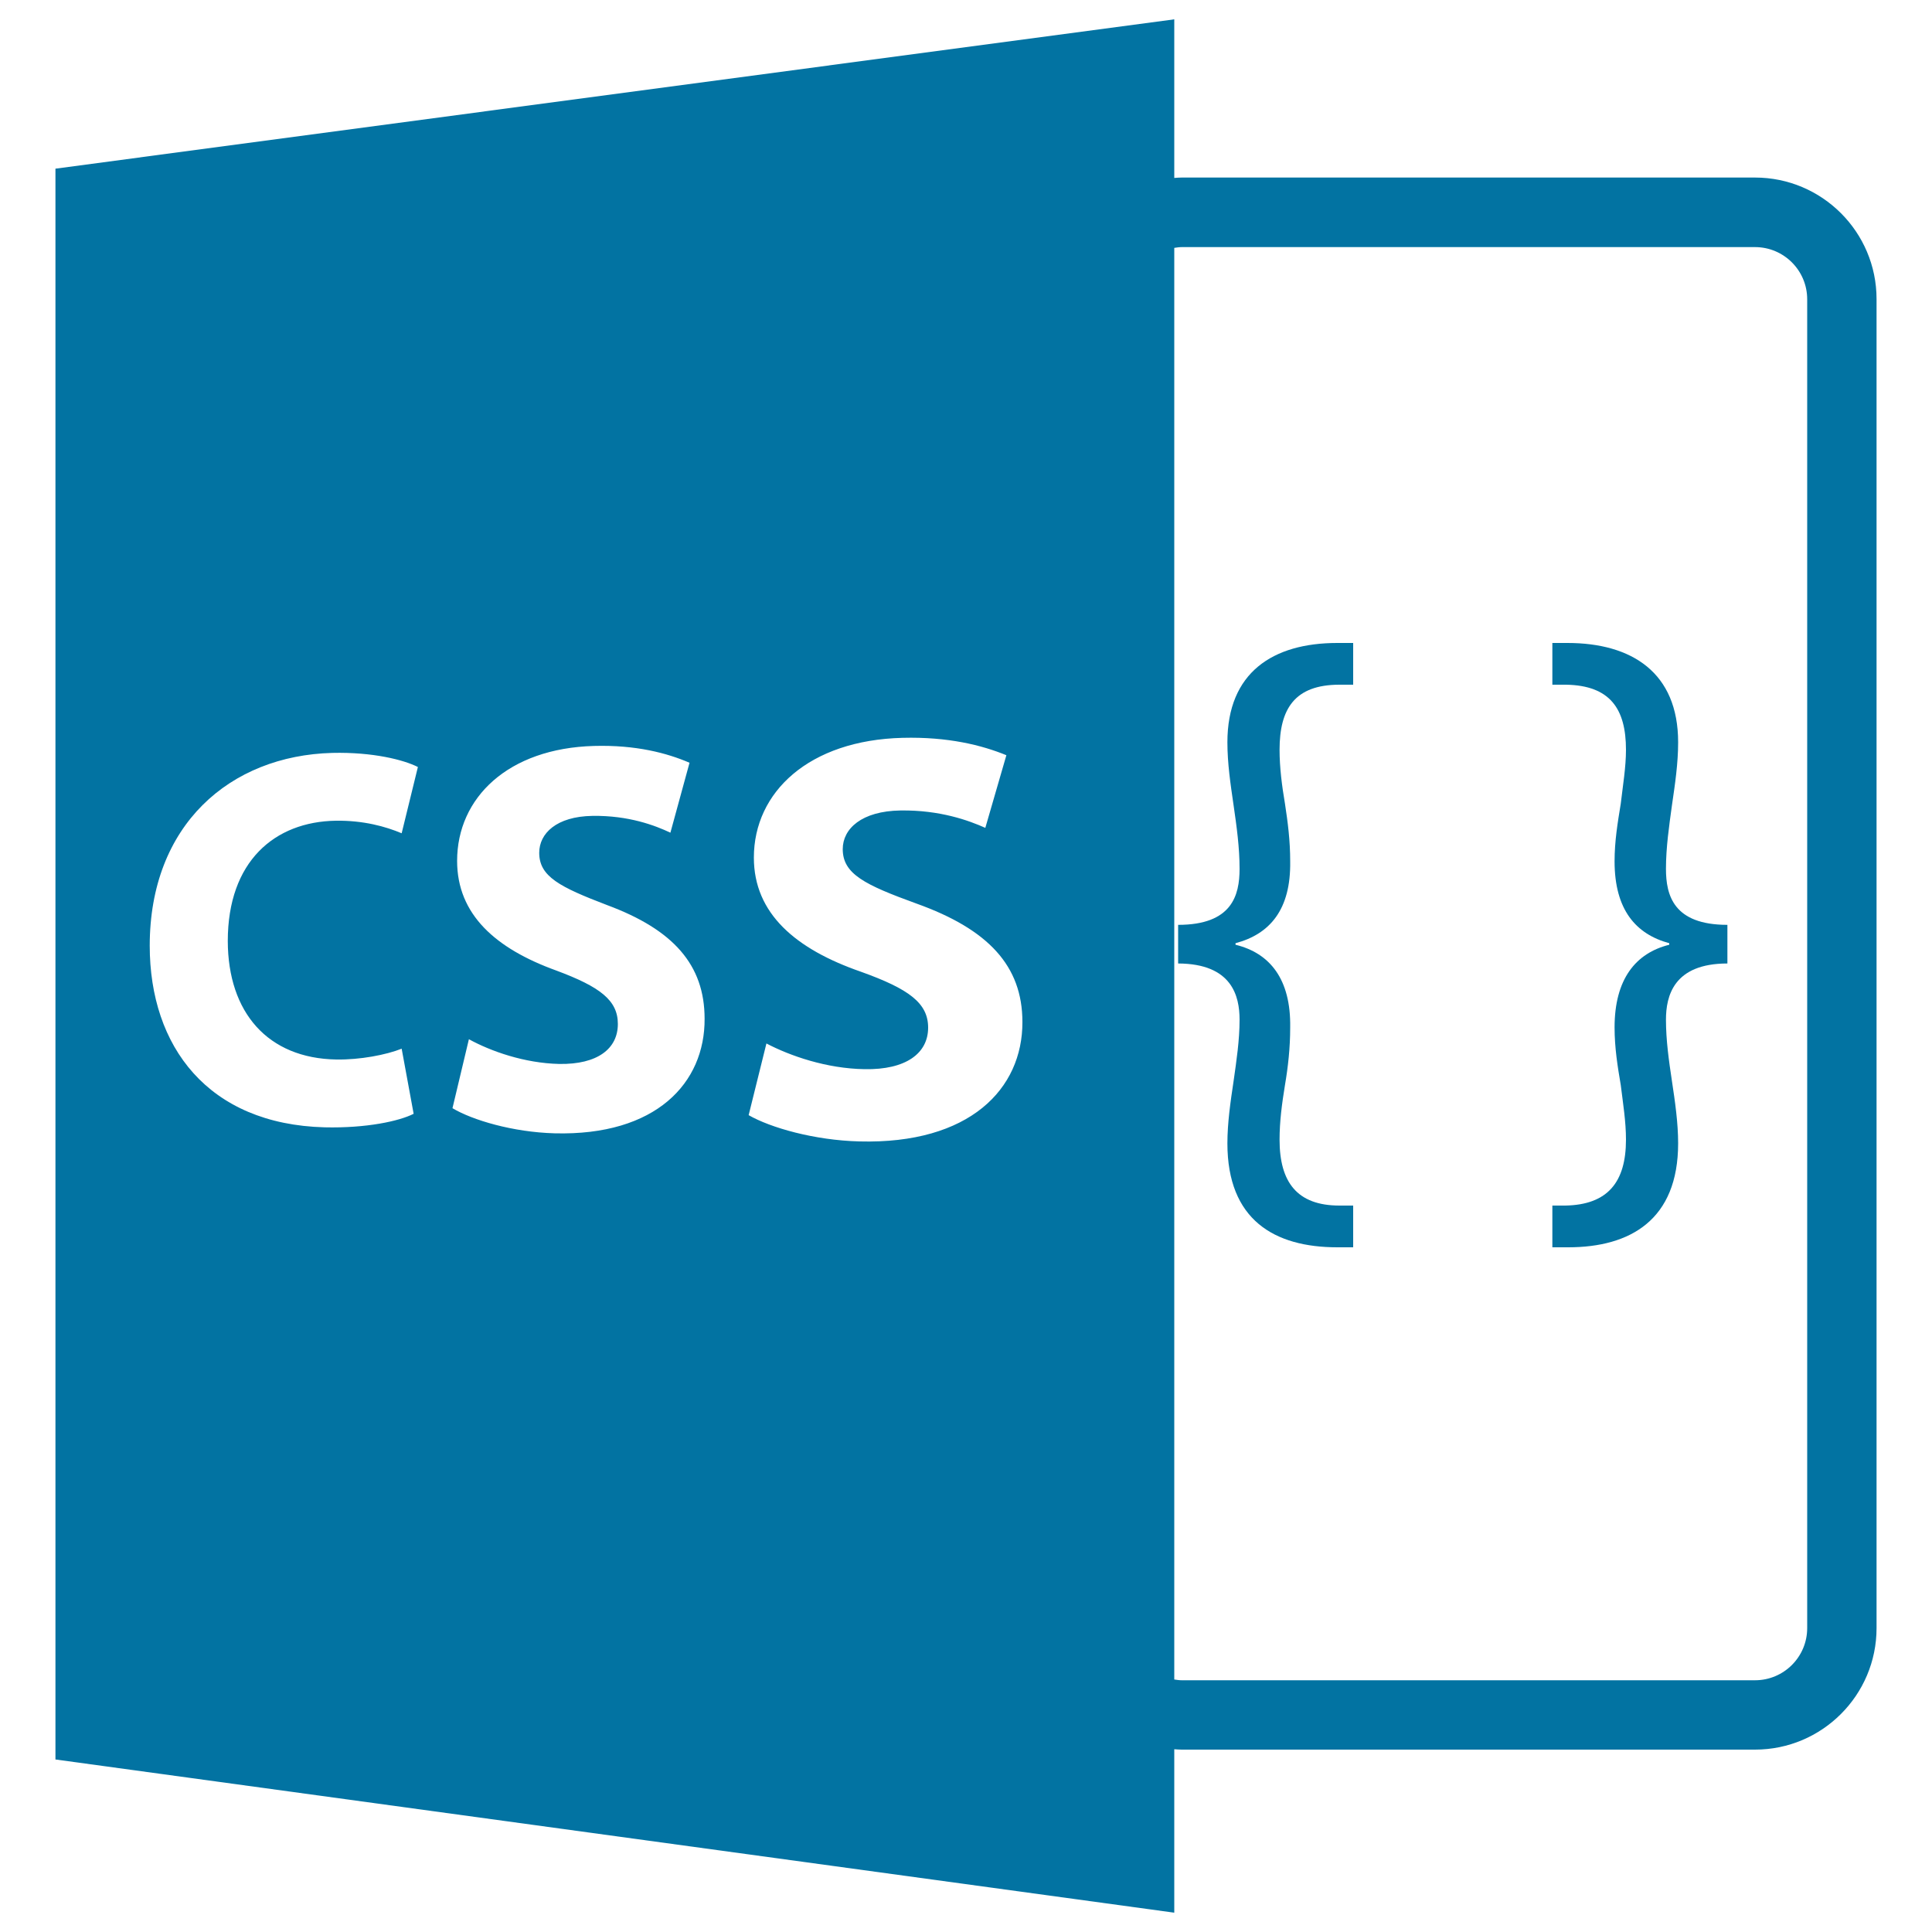
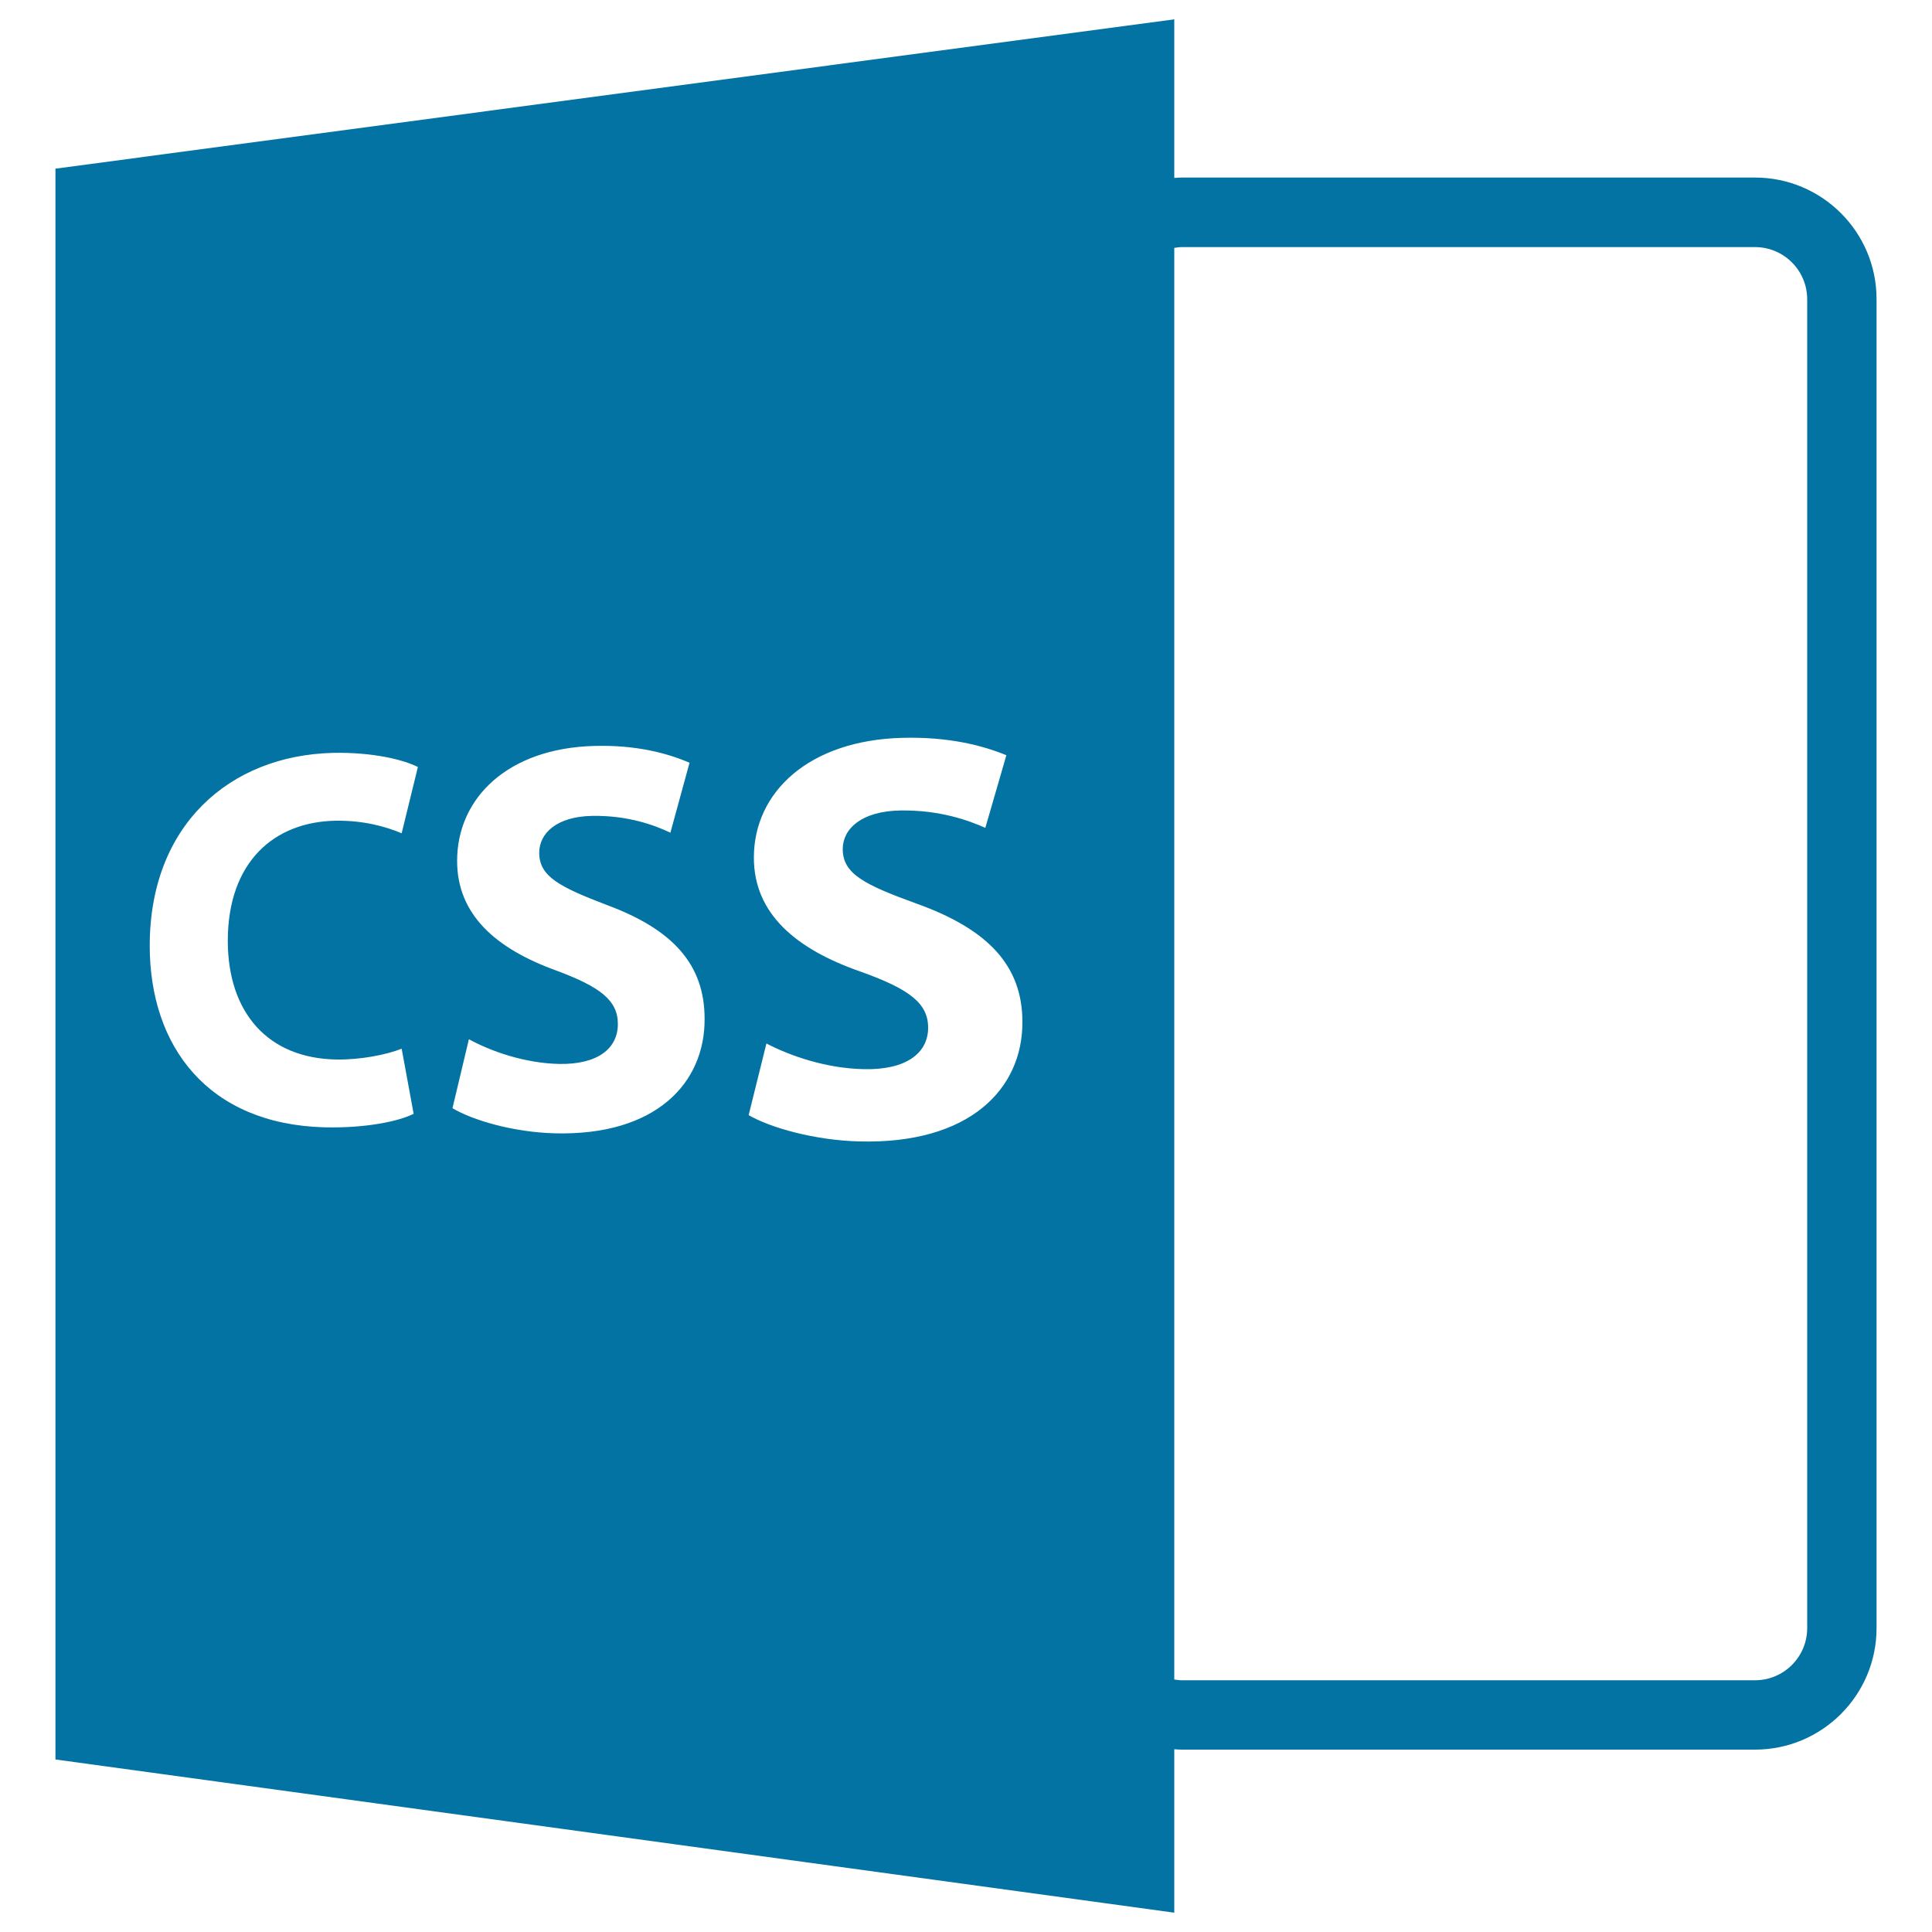
<svg xmlns="http://www.w3.org/2000/svg" viewBox="0 0 1000 1000" style="fill:#0273a2">
  <title>CSS File Format With Brackets SVG icon</title>
  <g>
    <path d="M607.8,905.4c1.3,0.1,2.6,0.2,3.9,0.2h296.7c34.7,0,62.9-28.2,62.9-62.9V154.8c0-34.7-28.2-62.9-62.9-62.9H611.7c-1.3,0-2.6,0.1-3.9,0.2V10L28.7,87.3v823.4L607.8,990V905.4z M607.8,128.3c1.3-0.2,2.6-0.4,3.9-0.4h296.7c14.9,0,27,12.1,27,27v687.8c0,14.9-12.1,27-27,27H611.7c-1.3,0-2.6-0.2-3.9-0.4V128.3z M174.1,548.4c12.2,0.2,25.8-2.4,33.8-5.6l6.2,33.7c-7.5,3.8-24.4,7.5-46.1,7c-60.3-1.6-90.5-41.8-90.5-94c0-62.5,41.5-98.4,94.5-99.8c21-0.5,37,3.6,44.3,7.3l-8.4,34.3c-8.3-3.5-19.8-6.7-34.1-6.5c-31.6,0.5-55.9,21-55.9,62.3C118,524.1,138.6,547.8,174.1,548.4z M287,586.6c-21.5-0.6-42.4-6.8-52.8-13l8.5-35.7c11.3,6.2,28.7,12.4,46.8,12.8c19.8,0.3,30.3-7.9,30.3-20.7c0-12.2-9.1-19.2-32-27.7c-31.2-11.3-51.2-28.9-51.2-56.7c0-32.7,26.4-58.3,70.9-59.5c21.7-0.6,37.8,3.7,49.4,8.7l-9.9,36.2c-7.8-3.7-21.6-9-40.4-8.7c-18.6,0.3-27.5,9.1-27.5,19.1c0,12.3,10.6,17.7,35.2,27.1c34.2,12.7,50.4,30.9,50.4,58.8C364.9,560.5,339.6,588,287,586.6z M444.8,590.8c-23.3-0.6-46-7.1-57.3-13.6l9.2-37.1c12.2,6.4,31.1,13,50.8,13.3c21.4,0.4,32.9-8.2,32.9-21.5c0-12.7-9.9-20-34.7-28.9c-33.8-11.7-55.5-30.1-55.5-59.1c0-34,28.6-60.8,77-62c23.5-0.6,41,3.8,53.7,9L510,428.5c-8.5-3.8-23.5-9.3-43.9-9c-20.2,0.3-29.9,9.5-29.9,20c0,12.9,11.5,18.5,38.2,28.2c37.1,13.3,54.8,32.2,54.8,61.3C529.3,563.6,501.9,592.3,444.8,590.8z" />
-     <path d="M641.6,527.8c0,10.6-1.6,21.2-3.1,31.8c-1.6,10.6-3.2,21.6-3.2,32.2c0,39.6,24.3,53.8,56.9,53.8h8.2V624h-7.1c-22,0-31-12.2-31-34.1c0-9.4,1.2-18.5,2.8-28.3c1.6-9.4,2.7-19.2,2.7-29.8c0.4-25.1-10.6-38.5-28.3-42.8v-0.8c17.7-4.7,28.7-17.3,28.3-42.4c0-10.6-1.2-20-2.7-29.8c-1.6-9.4-2.8-18.8-2.8-27.9c0-21.2,7.8-33.7,31-33.7h7.1v-21.6h-8.2c-33.4,0-56.9,15.3-56.9,51.4c0,11,1.6,21.6,3.2,32.6c1.6,11,3.1,21.9,3.1,32.9c0,13.7-3.9,29-31.8,29v20C637.7,498.8,641.6,515.6,641.6,527.8z" />
-     <path d="M868.6,591.8c0-10.6-1.6-21.6-3.2-32.2c-1.6-10.6-3.1-21.2-3.1-31.8c0-12.2,3.9-29.1,31.8-29.1v-20c-27.9,0-31.8-15.3-31.8-29c0-11,1.6-22,3.1-32.9c1.6-11,3.2-21.6,3.2-32.6c0-36.1-24-51.4-57.3-51.4h-7.8v21.6h7.1c22.8,0.4,31,12.5,31,33.7c0,9-1.6,18.4-2.7,27.9c-1.6,9.8-3.2,19.3-3.2,29.8c0,25.1,11,37.7,28.3,42.4v0.8c-17.3,4.3-28.3,17.7-28.3,42.8c0,10.6,1.6,20.4,3.2,29.8c1.2,9.8,2.7,18.9,2.7,28.3c0,21.9-9.4,33.7-31.4,34.1h-6.7v21.6h8.2C843.8,645.6,868.6,631.4,868.6,591.8z" />
  </g>
</svg>